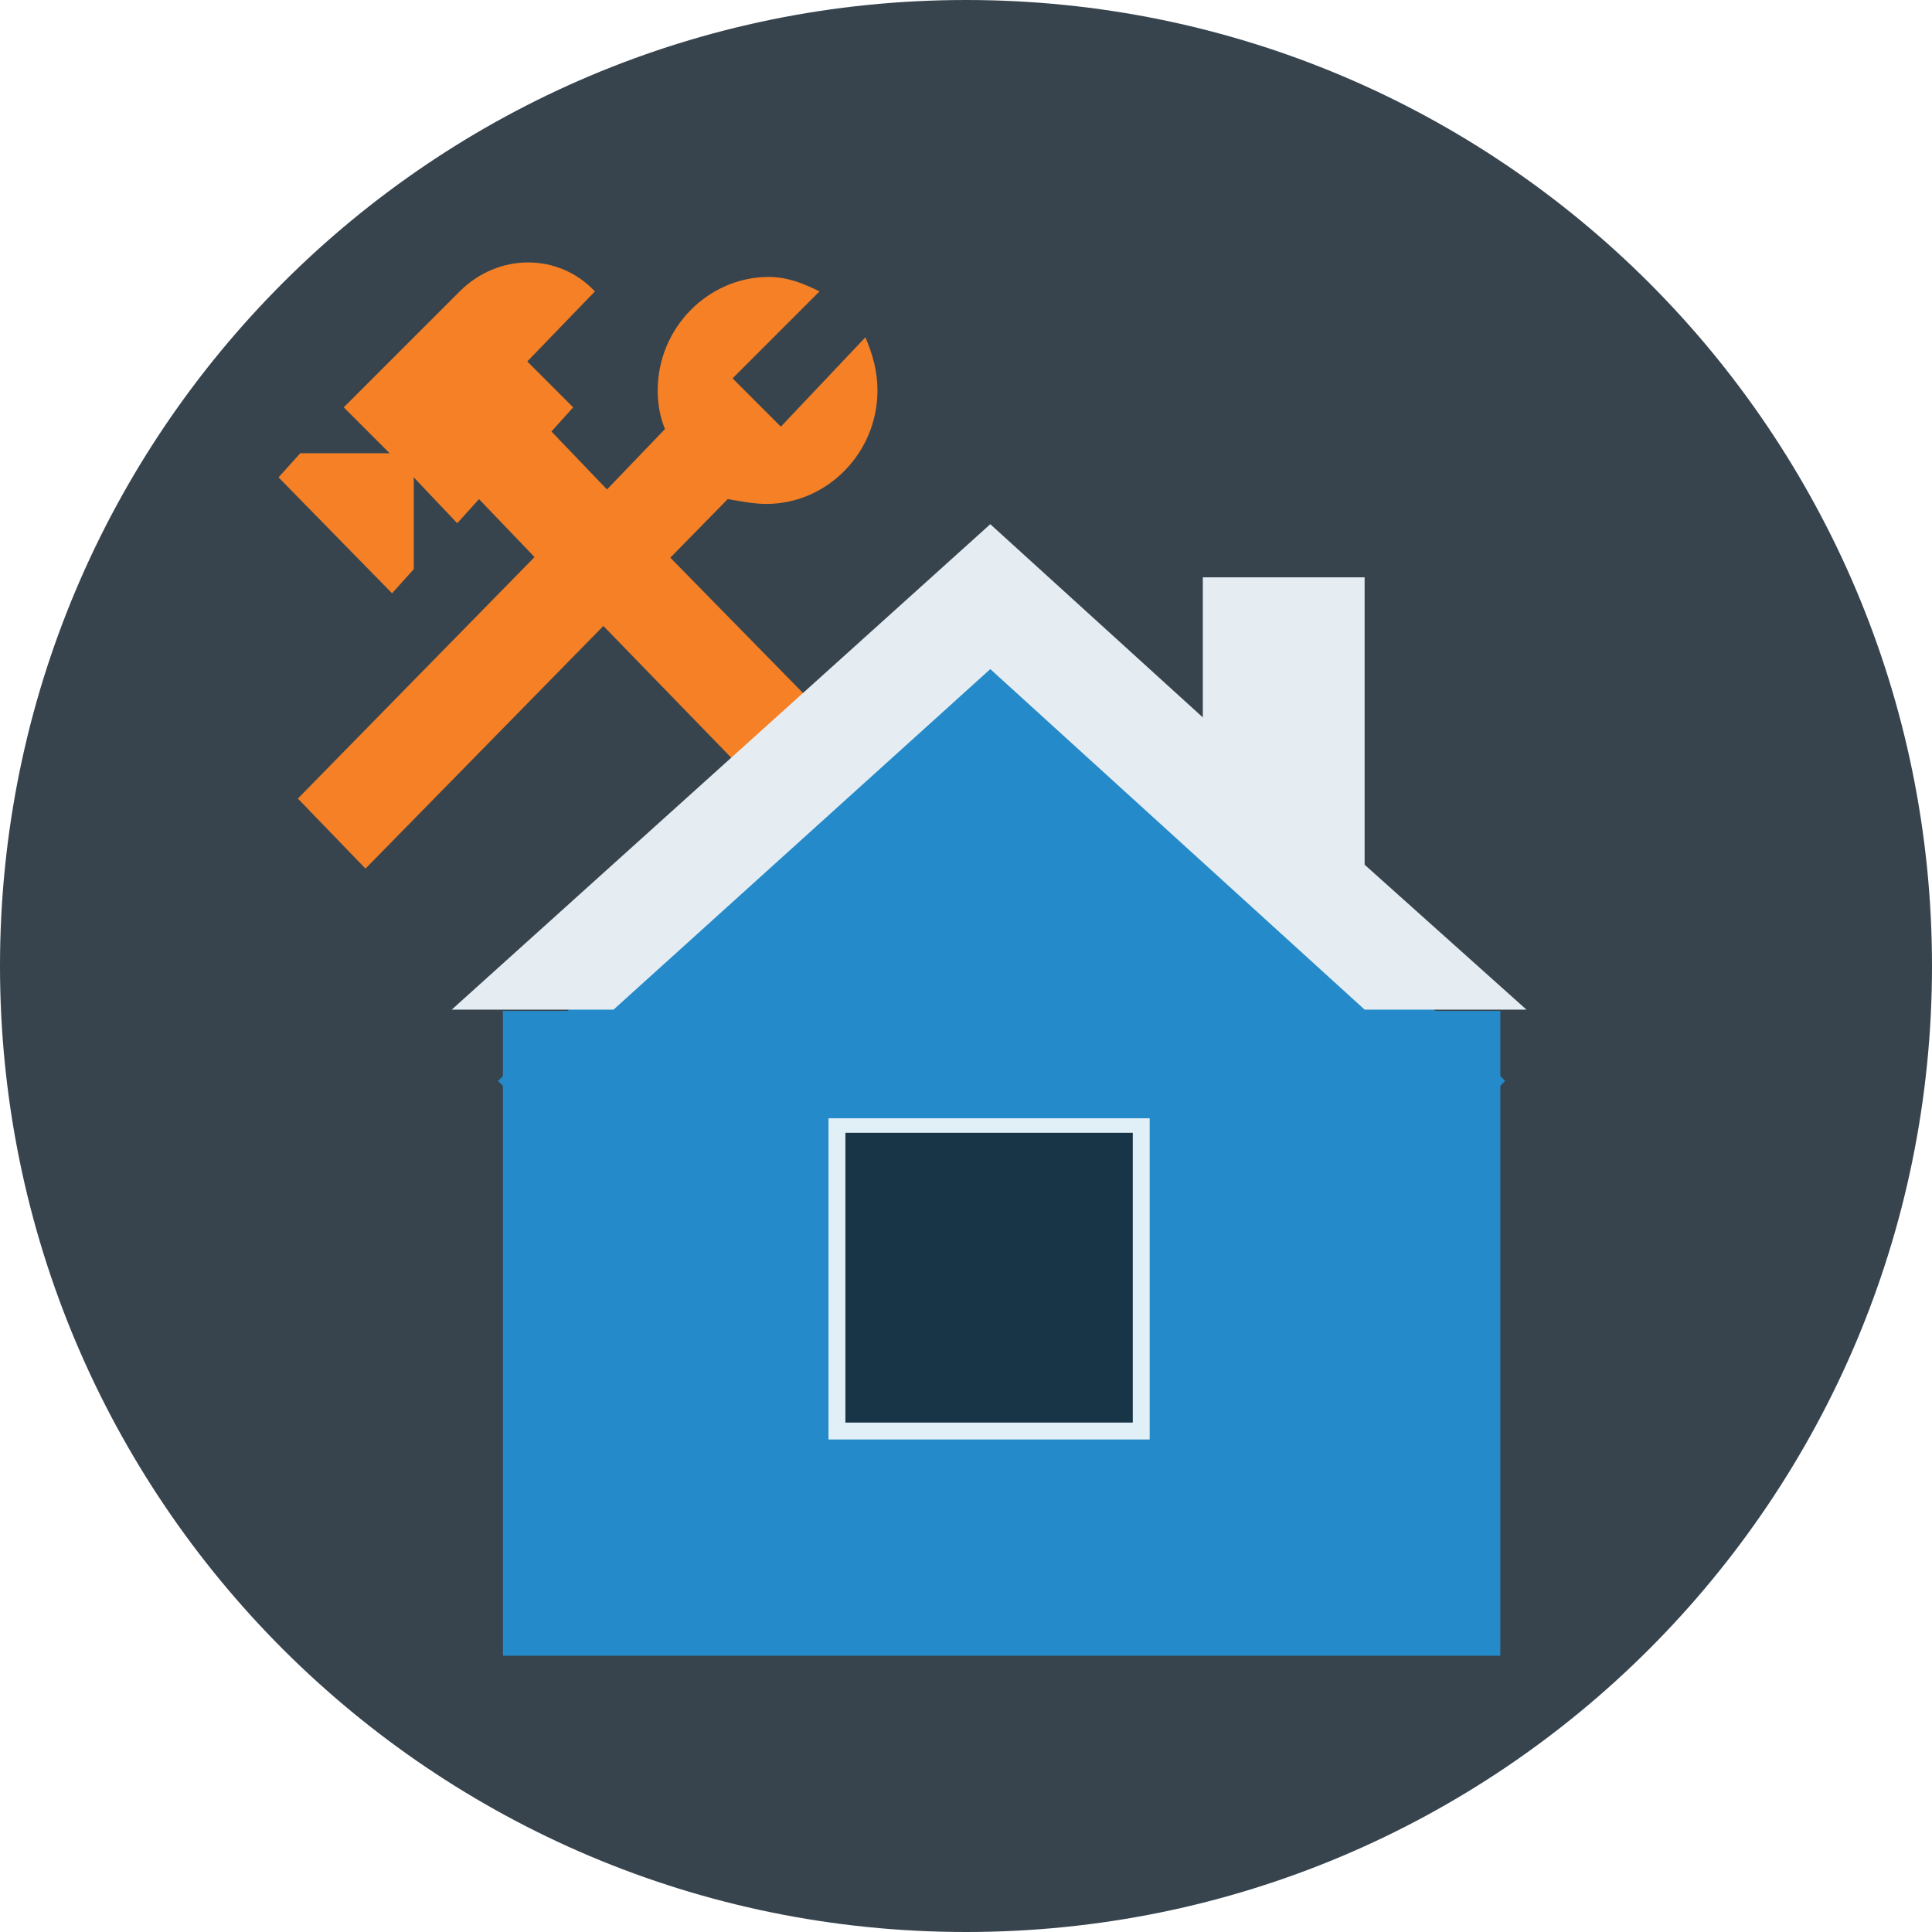
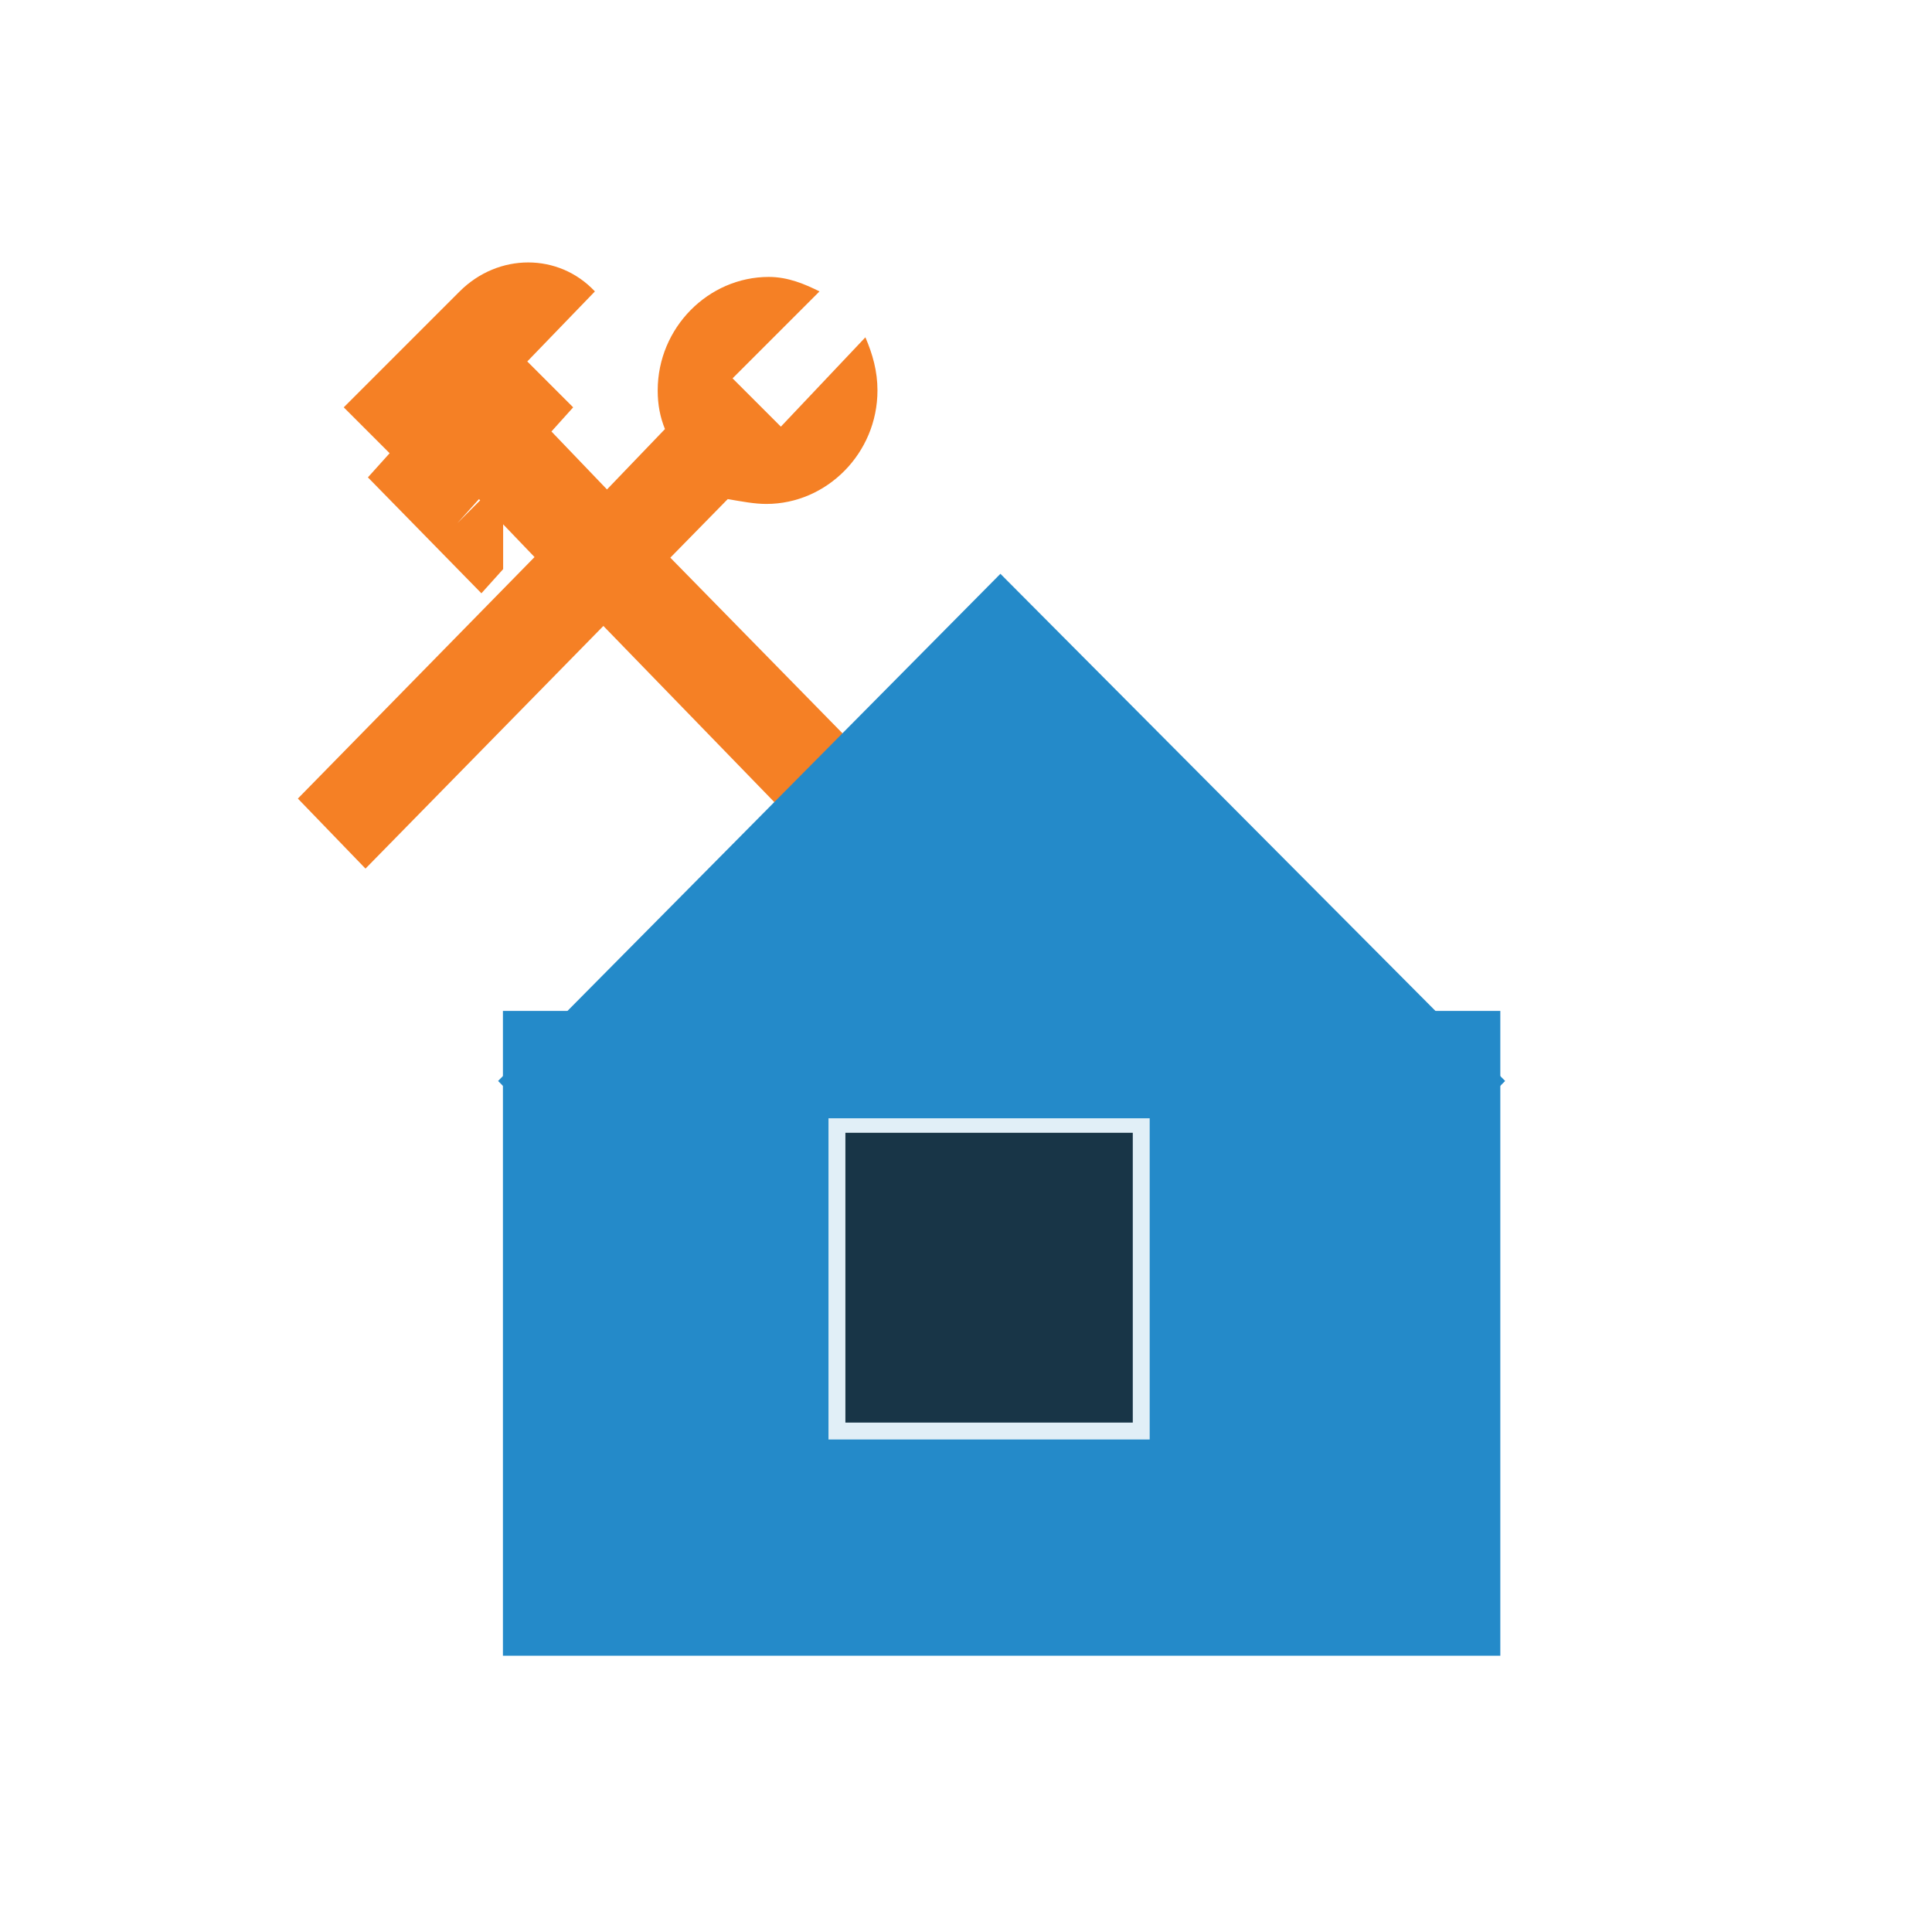
<svg xmlns="http://www.w3.org/2000/svg" version="1.1" id="Layer_1" x="0px" y="0px" width="80px" height="80px" viewBox="0 0 80 80" style="enable-background:new 0 0 80 80;" xml:space="preserve">
  <style type="text/css">
	.st0{fill:#37444E;}
	.st1{fill:none;}
	.st2{fill:#F58025;}
	.st3{fill-rule:evenodd;clip-rule:evenodd;fill:#248AC9;}
	.st4{fill:#E1EFF7;}
	.st5{fill:#E6EDF2;}
	.st6{fill:#183547;}
</style>
  <desc>Created with sketchtool.</desc>
  <g id="Refinance-MOBILE">
    <g id="_x30_3a-Financial-Goal-lower-interest" transform="translate(-264, -654)">
      <g id="Group-6" transform="translate(0, 303)">
        <g id="Group-5" transform="translate(15, 85)">
          <g id="selection_Card-Copy-2" transform="translate(0, 256)">
            <g id="Group_1_" transform="translate(51, 10)">
              <g id="Group-2" transform="translate(198, 0)">
                <g id="lower_interest">
                  <g id="Group-25">
-                     <path id="Path" class="st0" d="M40,0c22.1,0,40,17.9,40,40S62.1,80,40,80S0,62.1,0,40S17.9,0,40,0" />
                    <g id="Group-24" transform="translate(8.667, 8)">
                      <g id="Group-23">
                        <g id="construction-black-18dp">
                          <rect id="Rectangle" x="0" class="st1" width="32" height="32" />
                          <g id="Group" transform="translate(2.667, 2.667)">
                            <polygon id="Rectangle_1_" class="st2" points="13.6,15.2 16.3,12.3 26.2,22.4 23.4,25.3              " />
-                             <path id="Path_1_" class="st2" d="M20.4,10.2c2.5,0,4.6-2.1,4.6-4.7c0-0.8-0.2-1.5-0.5-2.2L21,7l-2-2l3.6-3.6               c-0.6-0.3-1.3-0.6-2.1-0.6c-2.5,0-4.6,2.1-4.6,4.7c0,0.6,0.1,1.1,0.3,1.6l-2.4,2.5l-2.3-2.4l0.9-1l-1.9-1.9l2.8-2.9               c-1.5-1.6-4-1.6-5.6,0L2.9,6.2l1.9,1.9H1.1l-0.9,1l4.7,4.8l0.9-1V9.1L7.6,11l0.9-1l2.3,2.4l-9.8,10l2.8,2.9l15-15.3               C19.4,10.1,19.9,10.2,20.4,10.2z" />
+                             <path id="Path_1_" class="st2" d="M20.4,10.2c2.5,0,4.6-2.1,4.6-4.7c0-0.8-0.2-1.5-0.5-2.2L21,7l-2-2l3.6-3.6               c-0.6-0.3-1.3-0.6-2.1-0.6c-2.5,0-4.6,2.1-4.6,4.7c0,0.6,0.1,1.1,0.3,1.6l-2.4,2.5l-2.3-2.4l0.9-1l-1.9-1.9l2.8-2.9               c-1.5-1.6-4-1.6-5.6,0L2.9,6.2l1.9,1.9l-0.9,1l4.7,4.8l0.9-1V9.1L7.6,11l0.9-1l2.3,2.4l-9.8,10l2.8,2.9l15-15.3               C19.4,10.1,19.9,10.2,20.4,10.2z" />
                          </g>
                        </g>
                        <g id="Group-22" transform="translate(5.639, 7.006)">
                          <g id="Group-21" transform="translate(4.819, 8.654)">
                            <polygon id="Rectangle_2_" class="st3" points="22.3,0.1 43.2,21.1 22.3,42.2 1.5,21.1              " />
                            <rect id="Rectangle_3_" x="1.7" y="18.2" class="st3" width="41.3" height="26.7" />
                          </g>
                          <g id="roofing-black-18dp">
                            <rect id="Rectangle_4_" x="0" y="0" class="st1" width="53.3" height="53.6" />
                            <polygon id="Path_2_" class="st4" points="20,31.3 20,44.6 33.3,44.6 33.3,31.3              " />
-                             <polygon id="Path_3_" class="st5" points="42.2,20.8 42.2,20.8 42.2,8.9 35.5,8.9 35.5,14.7 35.5,14.7 26.7,6.7                4.4,26.8 11.1,26.8 26.7,12.7 42.2,26.8 48.9,26.8              " />
                          </g>
                          <polygon id="Path_4_" class="st6" points="32.6,43.9 20.7,43.9 20.7,31.9 32.6,31.9             " />
                        </g>
                      </g>
                    </g>
                  </g>
                </g>
              </g>
            </g>
          </g>
        </g>
      </g>
    </g>
  </g>
</svg>